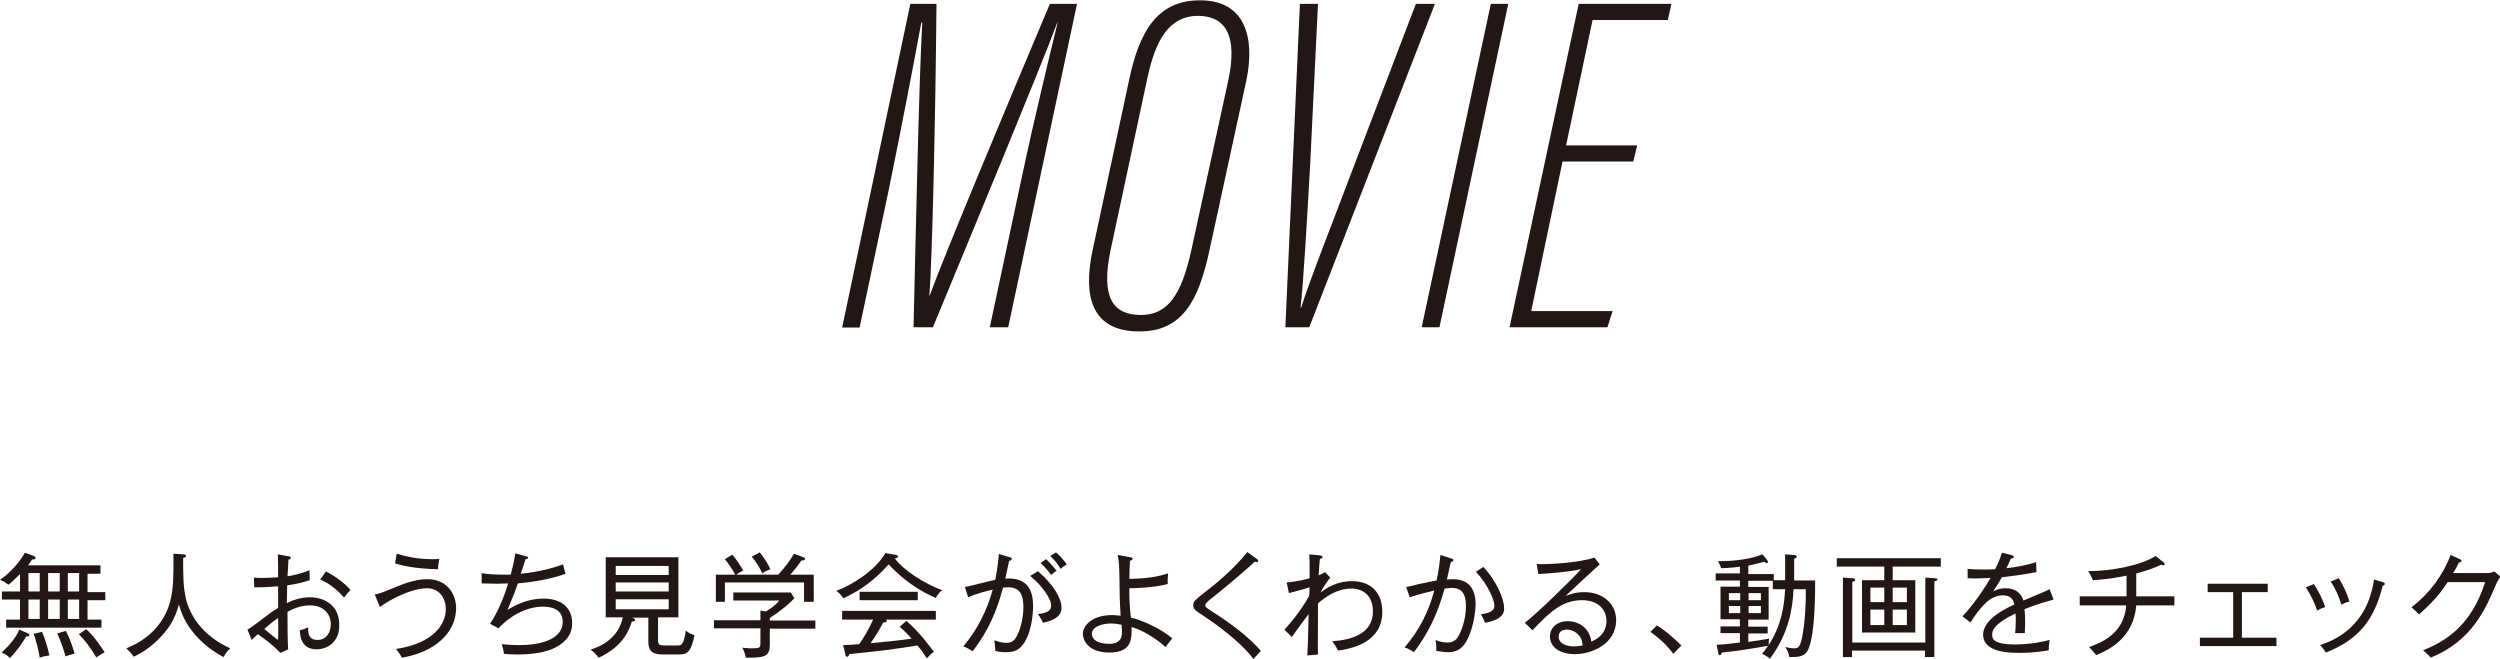
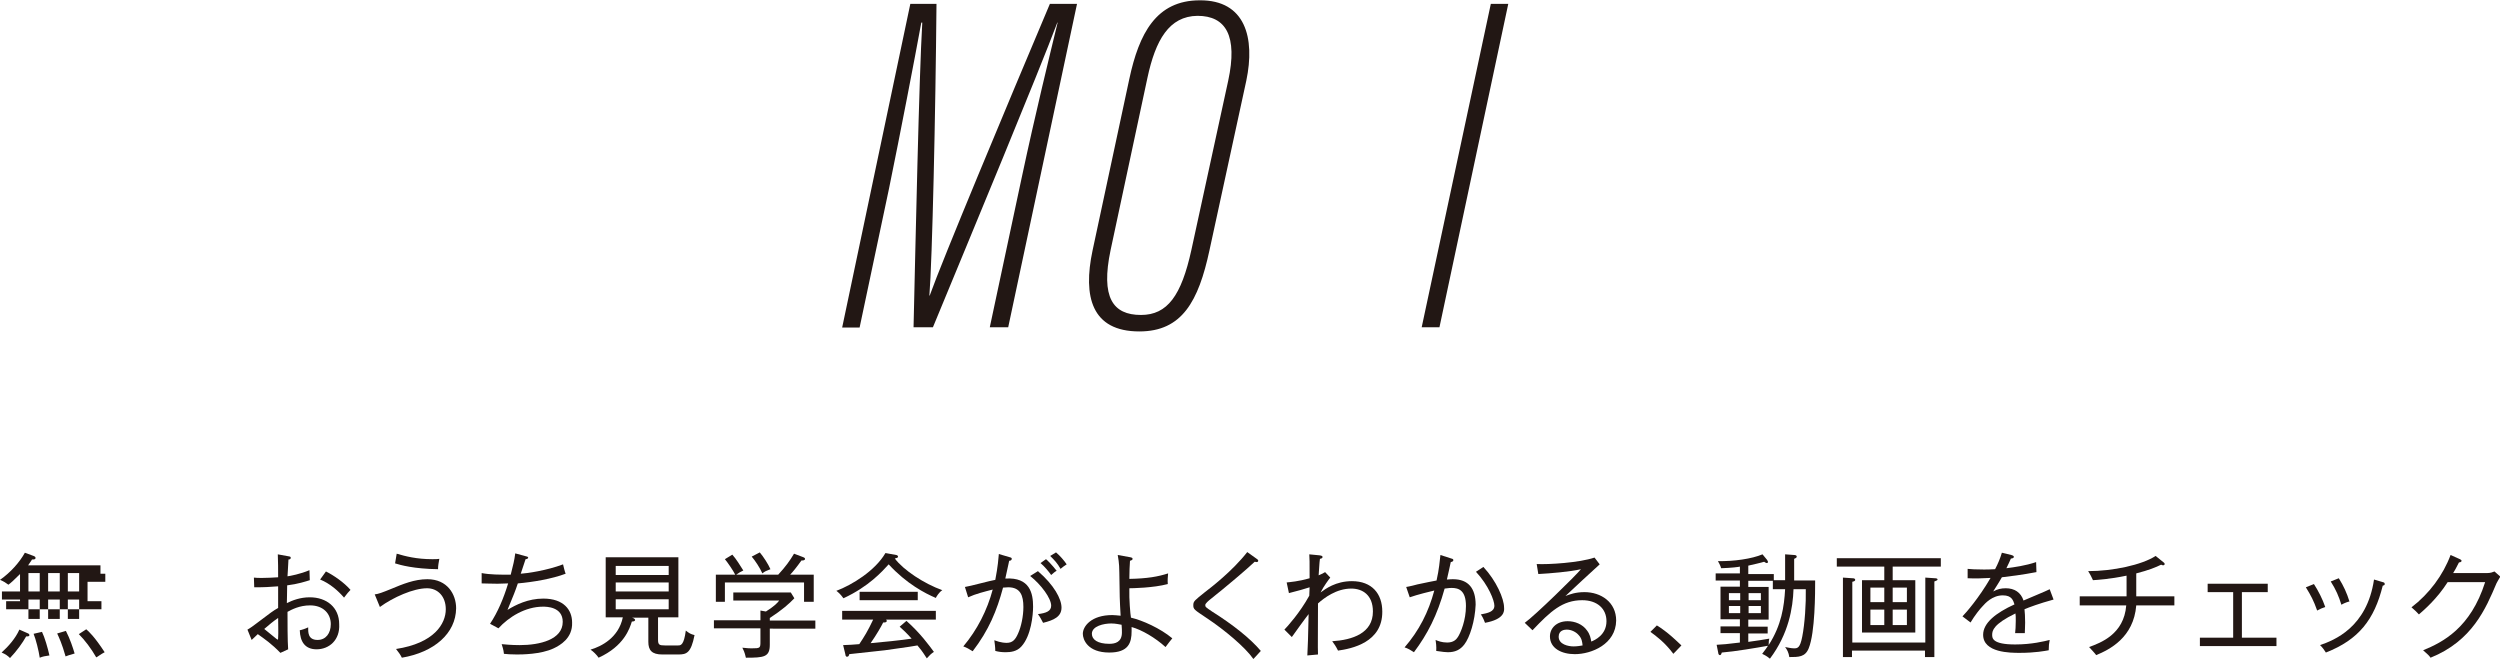
<svg xmlns="http://www.w3.org/2000/svg" version="1.1" id="レイヤー_1" x="0px" y="0px" viewBox="0 0 773.9 204" style="enable-background:new 0 0 773.9 204;" xml:space="preserve">
  <style type="text/css">
	.st0{fill:#221714;}
</style>
  <g>
    <g>
-       <path class="st0" d="M6.2,185.6H0.6v-2.5h5.6v-5.4c-2,2-2.9,2.8-3.6,3.3c-0.8-0.6-1.4-1-2.6-1.5c3.3-2.3,6.1-5.5,7.7-8.4l2.7,1    c0.2,0.1,0.6,0.2,0.6,0.6c0,0.5-0.5,0.5-1.1,0.5c-0.3,0.6-0.7,1-1.2,1.8h22.4v2.6h-4v5.7h5.5v2.5h-5.5v6h4.3v2.5H1.9v-2.5h4.3    V185.6z M8.5,196c0.3,0.1,0.6,0.3,0.6,0.6c0,0.5-0.7,0.4-1,0.4c-1.1,2-2.9,4.5-5,6.7c-0.7-0.7-1.4-1.2-2.6-1.7    c2.2-2,4.3-4.4,5.5-7.1L8.5,196z M8.8,183.1h3.5v-5.7H8.8V183.1z M8.8,191.6h3.5v-6H8.8V191.6z M13,195.6c0.8,1.6,1.8,5,2.3,7.3    c-1.4,0.2-2,0.3-3,0.7c-0.3-2.1-1.2-5.7-1.9-7.4L13,195.6z M14.9,177.4v5.7h3.6v-5.7H14.9z M14.9,185.6v6h3.6v-6H14.9z     M20.4,195.3c1.3,2.5,2.2,5.3,2.7,7c-1.5,0.4-2.3,0.7-2.8,0.9c-1.1-3.9-2-5.8-2.6-7.1L20.4,195.3z M21,177.4v5.7h3.5v-5.7H21z     M21,185.6v6h3.5v-6H21z M26.7,194.8c0.8,0.7,2.5,2.2,5.7,7.1c-1.2,0.6-2.3,1.5-2.6,1.6c-1.6-2.8-3.6-5.4-5.4-7.2L26.7,194.8z" />
-       <path class="st0" d="M69.2,203.4c-3.5-1.9-6-3.8-8.7-6.8c-3.2-3.7-4.4-6.8-5.1-9.5c-1,3.5-2.2,6.3-5.3,9.7c-3.1,3.4-6,5.2-8.7,6.5    c-0.8-1.2-1.3-1.6-2.3-2.6c9.8-3.9,12.7-11.1,13.6-14.6c1-4.2,1-6.9,1-14.7l3,0.2c0.5,0,0.9,0.2,0.9,0.5c0,0.3-0.2,0.4-0.9,0.6    c0,5.3,0,8.8,0.8,12.4c1.2,5.3,5.1,11.7,13.8,15.6C70.3,201.6,69.9,202.2,69.2,203.4z" />
+       <path class="st0" d="M6.2,185.6H0.6v-2.5h5.6v-5.4c-2,2-2.9,2.8-3.6,3.3c-0.8-0.6-1.4-1-2.6-1.5c3.3-2.3,6.1-5.5,7.7-8.4l2.7,1    c0.2,0.1,0.6,0.2,0.6,0.6c0,0.5-0.5,0.5-1.1,0.5c-0.3,0.6-0.7,1-1.2,1.8h22.4v2.6h-4h5.5v2.5h-5.5v6h4.3v2.5H1.9v-2.5h4.3    V185.6z M8.5,196c0.3,0.1,0.6,0.3,0.6,0.6c0,0.5-0.7,0.4-1,0.4c-1.1,2-2.9,4.5-5,6.7c-0.7-0.7-1.4-1.2-2.6-1.7    c2.2-2,4.3-4.4,5.5-7.1L8.5,196z M8.8,183.1h3.5v-5.7H8.8V183.1z M8.8,191.6h3.5v-6H8.8V191.6z M13,195.6c0.8,1.6,1.8,5,2.3,7.3    c-1.4,0.2-2,0.3-3,0.7c-0.3-2.1-1.2-5.7-1.9-7.4L13,195.6z M14.9,177.4v5.7h3.6v-5.7H14.9z M14.9,185.6v6h3.6v-6H14.9z     M20.4,195.3c1.3,2.5,2.2,5.3,2.7,7c-1.5,0.4-2.3,0.7-2.8,0.9c-1.1-3.9-2-5.8-2.6-7.1L20.4,195.3z M21,177.4v5.7h3.5v-5.7H21z     M21,185.6v6h3.5v-6H21z M26.7,194.8c0.8,0.7,2.5,2.2,5.7,7.1c-1.2,0.6-2.3,1.5-2.6,1.6c-1.6-2.8-3.6-5.4-5.4-7.2L26.7,194.8z" />
      <path class="st0" d="M98,201c-3.6,0-5.1-2.4-5.2-5.9c0.6-0.1,1.8-0.5,2.6-0.9c0,1.3-0.2,3.9,2.9,3.9c2.6,0,4.1-2.1,4.1-4.9    c0-3.2-2.3-5.8-6.4-5.8c-3.3,0-5.7,1.3-7,2c0,2.9,0,9,0.2,11.6l-2.4,1.1c-2.7-2.8-4.9-4.3-7-5.8c-1.1,1-1.2,1.2-1.9,1.8l-1.3-3.2    c0.6-0.3,2-1.3,2.5-1.7c4.9-3.7,5.4-4.1,7-5c0-3.3,0-3.6,0-6.7c-2.9,0.2-3.8,0.3-7.4,0.3l-0.1-3c0.8,0.1,1.3,0.1,2.6,0.1    c1.4,0,3.4-0.1,4.9-0.2c0-3.5,0-3.9-0.1-7.1l3.3,0.6c0.5,0.1,0.7,0.1,0.7,0.5c0,0.4-0.4,0.5-0.7,0.5c-0.2,2.9-0.2,4.4-0.3,5.2    c0.8-0.1,4-0.7,6.8-1.9c0,0.5,0.1,2.7,0.1,3.1c-1.3,0.4-3.7,1.2-7,1.6c0,3.2-0.1,3.5-0.1,5.5c1.8-0.9,4.2-1.8,7.1-1.8    c5.2,0,9.1,3.1,9.1,8.3C105.3,198.1,101.9,201,98,201z M86.1,191.3c-1.5,1-2.9,2.2-4.3,3.4c2,1.6,4,3.3,4.1,3.3    c0.2,0,0.2-0.2,0.2-0.7C86.2,196.5,86.1,192.3,86.1,191.3z M106.5,185c-1.8-2.1-4.4-4.4-7.4-5.6l1.8-2.5c2.4,1.2,5.6,3.4,7.6,5.7    C108,183.1,107.3,183.9,106.5,185z" />
      <path class="st0" d="M124.4,203.6c-0.5-1-0.8-1.4-1.8-2.7c11.8-1.8,15.4-7.8,15.4-12.3c0-4-2.5-6.5-5.8-6.5    c-4.2,0-10.5,2.8-14.6,5.8l-1.6-3.9c1.1-0.1,2.4-0.6,5.1-1.7c3.6-1.5,7.2-3,11.2-3c6.2,0,8.9,4.7,8.9,9    C141.1,196.1,134.4,201.9,124.4,203.6z M135.6,176.2c-7.5-0.1-11.7-1.3-13.3-1.8l0.5-3c2.7,0.8,6.2,1.7,11,1.7c1,0,1.6,0,2.2-0.1    C135.8,174.2,135.6,175,135.6,176.2z" />
      <path class="st0" d="M171.4,200.7c-4,1.9-10,1.9-11.4,1.9c-1.9,0-3-0.1-4-0.2c-0.1-1.3-0.6-2.6-0.7-3c1.1,0.1,3,0.3,5.6,0.3    c6.2,0,13.3-1.7,13.3-7.2c0-4.7-5.1-4.7-6.1-4.7c-5.5,0-10.6,3.2-13.8,6.7l-2.6-1.4c2.4-3.6,4.2-7.9,5.6-12.5    c-1.1,0-2.1,0.1-3.3,0.1c-2.2,0-3.7-0.1-4.9-0.1v-3.2c2.6,0.5,5.5,0.5,9,0.5c0.8-3.2,1.1-4.3,1.4-6.6l3.3,0.9    c0.6,0.1,0.7,0.3,0.7,0.4c0,0.4-0.6,0.5-0.8,0.5c-0.1,0.2-0.2,0.7-1.5,4.5c1.9-0.1,8.1-1,13.1-2.9c0.1,0.5,0.6,2.5,0.8,2.9    c-4.2,1.6-10.2,2.6-14.8,3c-0.8,2.4-1.3,3.6-3.2,8.2c2.6-1.6,6.4-3.5,11.1-3.5c6.3,0,8.9,3.5,8.9,7.4    C177.3,197.6,173.3,199.8,171.4,200.7z" />
      <path class="st0" d="M210,202.6h-5c-3.2,0-4.3-1.3-4.3-3.9v-7.5h-5.1c0.5,0.1,1,0.4,1,0.7c0,0.4-0.5,0.5-1,0.5    c-0.7,2.2-2.4,7.6-10.3,11.2c-0.6-0.9-1.6-1.9-2.5-2.5c3.4-1,8.7-3.7,10-10h-5.3v-18.6H210v18.6h-6.3v6.9c0,1.6,0.4,1.8,2.1,1.8    h4.1c0.8,0,1.8,0,2.4-4.6c1,0.8,1.5,1.1,2.7,1.4C213.9,202.2,212.5,202.6,210,202.6z M207,175.2h-16.4v2.8H207V175.2z M207,180.3    h-16.4v2.8H207V180.3z M207,185.5h-16.4v3.1H207V185.5z" />
      <path class="st0" d="M238.3,194.5v5.1c0,3.8-1.8,4-7.4,4c-0.4-1.8-0.8-2.5-1.1-3.1c1.9,0.2,2.2,0.2,2.9,0.2c2.7,0,2.7-0.1,2.7-2.2    v-4H221V192h14.4v-3l1.7,0.3c2.7-1.7,3.7-2.8,4.1-3.4H227v-2.5h17.8l1.1,1.8c-1.6,1.7-3.9,3.7-7.6,6.1v0.8h14.1v2.5H238.3z     M248.9,186.3v-6h-24.5v6h-2.8v-8.4h6c-0.7-1.4-2.3-3.7-3.2-4.8l2.3-1.4c1.1,1.2,2.6,3.6,3.4,4.9c-0.8,0.4-1.4,0.7-2.2,1.3h13    c2.3-2.5,3.6-4.3,4.9-6.5l2.9,1.1c0.2,0.1,0.5,0.2,0.5,0.5c0,0.5-0.6,0.5-1.1,0.5c-1.5,2.1-2.8,3.7-3.5,4.4h7.3v8.4H248.9z     M236,177.5c-0.8-1.8-2.2-3.9-3.3-5.2l2.5-1.3c1.1,1.3,2.6,3.6,3.3,5.2C237.2,176.7,236.7,176.9,236,177.5z" />
      <path class="st0" d="M289.7,185.1c-3.3-1.4-9.1-4.4-14.6-10.4c-2,2.2-6.2,6.9-14,10.5c-1-1.4-1.8-2-2.2-2.3    c4.8-1.8,12-6.2,15.2-11.7l3.3,0.6c0.2,0,0.6,0.2,0.6,0.5c0,0.4-0.4,0.4-1,0.6c2.7,3.6,9.1,7.8,14.7,9.8    C290.7,183.3,289.8,184.8,289.7,185.1z M274.3,191.8c0.1,0.1,0.2,0.2,0.2,0.4c0,0.5-0.6,0.5-1.1,0.5c-0.6,1.2-2,3.7-3.9,6.4    c6.1-0.6,6.8-0.6,12.7-1.4c-1.6-1.8-2.7-2.8-3.7-3.7l2.1-1.8c4.3,3.8,7.1,7.7,8.5,9.6c-0.8,0.5-1.4,1.1-2.2,2    c-1.6-2.5-2-2.9-2.9-4c-2.5,0.5-9.8,1.4-10.1,1.5c-1.8,0.2-9.4,1-11,1.2c-0.1,0.4-0.2,0.8-0.7,0.8c-0.4,0-0.5-0.5-0.5-0.7    l-0.7-2.9c0.8,0,4.3-0.2,5-0.3c1.6-2.4,2.6-4,4.3-7.6h-9.6v-2.7h29v2.7H274.3z M266.1,185.8v-2.6h18v2.6H266.1z" />
      <path class="st0" d="M316.2,200.1c-1.4,1.6-3.4,1.8-4.9,1.8c-1.1,0-2.1-0.1-3.2-0.4c0-1.2-0.2-2.5-0.3-3.3    c2.1,0.8,3.5,0.8,3.8,0.8c1.8,0,2.7-0.9,3.6-3c0.9-2,1.6-5.2,1.6-8.1c0-3.5-0.9-6.1-4.7-6.1c-0.6,0-1,0.1-1.6,0.1    c-1.9,7.1-4.4,13.2-9.4,19.7c-0.9-0.6-2-1.2-2.9-1.5c4.3-5.1,7.4-11.2,9.1-17.6c-2.7,0.7-5.2,1.3-7.6,2.4l-1-3.2    c1.5-0.2,8-2,9.4-2.2c0.8-4.1,1-6.8,1.1-8l3.4,1c0.4,0.1,0.6,0.2,0.6,0.5s-0.3,0.6-0.8,0.6c-0.2,0.8-1,4.7-1.2,5.5    c7.7-0.5,8.6,4.7,8.6,8.7C319.8,190.4,319.2,196.8,316.2,200.1z M322.9,192.8c-0.4-0.8-1-1.9-1.6-2.7c2.5-0.3,4.1-0.9,4.1-2.6    c0-2.3-3.1-6.5-6.5-9.2l2.4-1.5c5,4.3,7.3,8.6,7.3,11.3C328.6,190.9,326.2,192,322.9,192.8z M325.4,178c-0.7-1-2-2.6-3.3-3.7    l1.7-1.2c0.3,0.2,1.9,1.8,3.3,3.6C326.5,177,326.1,177.4,325.4,178z M328.3,176.1c-1-1.8-1.9-2.7-3.2-4l1.8-1.1    c1.2,1,2.5,2.5,3.3,3.7C329.4,175.2,328.9,175.6,328.3,176.1z" />
      <path class="st0" d="M360.8,200.3c-3.2-2.9-7.3-5.3-10.5-6.2c0,0.5,0,0.8,0,1.3c0,3.5-0.9,6.6-6.9,6.6c-6.7,0-8.2-4-8.2-5.8    c0-2.3,2.6-5.8,9.1-5.8c0.8,0,1.4,0.1,2.6,0.2c-0.3-5.1-0.3-5.9-0.4-13.3c0-3.2-0.4-4.8-0.5-5.5l3.9,0.7c0.3,0.1,0.7,0.1,0.7,0.5    c0,0.3-0.2,0.4-0.8,0.6c-0.1,1.8-0.2,3.2-0.2,5.6c5.6-0.1,8.9-0.7,12-1.7c-0.1,1-0.2,2.2-0.1,3.3c-4.5,1.2-11,1.3-11.9,1.3    c-0.1,3.5,0.3,8,0.5,9.1c3.5,0.8,9.1,3.3,12.8,6.4C362.3,198.3,361.7,199.1,360.8,200.3z M347.2,193.4c-0.7-0.1-1.8-0.4-3.2-0.4    c-2.3,0-6,0.8-6,3.2c0,1.8,1.8,3.1,5.4,3.1c1.8,0,3.9-0.5,3.9-3.5C347.3,195.1,347.3,194.5,347.2,193.4z" />
      <path class="st0" d="M388,204c-2.5-3.6-8.9-9-14.5-12.7c-3.9-2.6-4.1-2.7-4.1-4c0-1.2,0.5-1.5,3.6-4c1.7-1.3,8.5-6.5,13.1-12.4    l2.8,2c0.3,0.2,0.6,0.4,0.6,0.7c0,0.2-0.2,0.4-0.5,0.4c-0.1,0-0.4-0.1-0.6-0.1c-2.3,2.2-8.9,7.8-13.7,11.6    c-0.5,0.4-1.6,1.3-1.6,1.8c0,0.6,0.2,0.7,2.1,2c6.5,4.1,11.8,8.3,15.1,12.2C389.8,202,388.8,203.2,388,204z" />
      <path class="st0" d="M414.2,201.4c-0.7-1.4-1.2-2.1-1.8-2.9c6.3-0.4,12.6-2.5,12.6-9.2c0-5.1-3.2-7.1-6.7-7.1    c-4.6,0-8.4,2.9-10.3,4.6c0,11.4-0.1,12.6,0,15.8l-3.3,0.3c0.2-3.7,0.2-4.6,0.4-12.8c-0.9,1.1-4.5,6.1-5.2,7.1l-2.3-2.3    c0.8-0.8,4.8-5.2,7.7-10.5c0-0.4,0.1-2.3,0.1-2.6c-1.8,0.6-3.3,1-6.4,1.8l-0.7-3.3c0.9-0.1,3.7-0.3,7.1-1.3c0-5.5,0-6.1-0.1-7.4    l3.1,0.3c0.7,0.1,1,0.2,1,0.5c0,0.5-0.5,0.5-0.8,0.6c-0.2,1.4-0.2,2.6-0.4,5.1c1-0.4,1.5-0.7,2-1l1.6,1.7c-0.4,0.5-2,2.6-3,4.6    c1.5-1.1,4.7-3.5,9.7-3.5c6.2,0,9.4,3.9,9.4,9.4C428,198.9,418.4,200.8,414.2,201.4z" />
      <path class="st0" d="M453.3,199.5c-1.3,1.7-2.9,2.4-5.1,2.4c-0.5,0-1.8-0.1-3.6-0.4c0.1-1.3-0.1-2.8-0.2-3.4    c0.7,0.3,1.9,0.8,3.6,0.8c1.9,0,2.8-0.9,3.3-1.7c0.9-1.4,2.5-5.2,2.5-9.6c0-4.9-2.3-5.6-4.4-5.6c-0.5,0-0.6,0-2.2,0.2    c-2.3,8.3-5.3,14.1-9.5,19.7c-0.9-0.6-1.9-1.2-2.9-1.5c4.5-5.2,7.4-10.9,9.2-17.6c-0.9,0.2-5.4,1.3-7.6,2.1l-1.1-3.2    c0.8-0.1,3.2-0.7,3.5-0.8c2.9-0.6,4.7-1,5.9-1.2c0.8-3.5,1-6.2,1.2-7.9l3.4,1.1c0.4,0.1,0.6,0.2,0.6,0.5c0,0.4-0.4,0.5-0.8,0.6    c-0.1,0.6-0.8,3.6-1.2,5.4c1.1-0.1,1.7-0.1,1.9-0.1c4.8,0,7,2.9,7,7.9C456.6,192.2,455,197.3,453.3,199.5z M459.7,192.8    c-0.5-1.4-1-2.2-1.3-2.6c2.1-0.4,4.2-0.8,4.2-2.7c0-1.6-1.8-6.3-5.7-10.5l2.3-1.5c4,4.3,6.4,9.8,6.4,12.6    C465.7,189.2,465.7,191.7,459.7,192.8z" />
      <path class="st0" d="M487.5,202.5c-4.1,0-7.7-1.8-7.7-5.5c0-2.5,2-4.7,5.5-4.7c2.2,0,4.6,0.9,6,2.9c0.9,1.2,1.1,2.3,1.3,3.4    c1-0.4,4.7-2,4.7-6.3c0-3.9-2.9-6.5-7.5-6.5c-6.1,0-9.8,3.4-15.4,9.3l-2.4-2.3c3.1-2.2,16-14.8,17.4-16.6    c-3.4,0.8-9.5,1.3-13.2,1.5l-0.5-3.1c3.6,0.2,13.2-0.4,17.9-2l1.6,2.1c-0.8,0.7-9.8,9-10.6,9.8c1.3-0.5,3.1-1.2,5.9-1.2    c5.1,0,9.8,3.1,9.8,8.8C500.2,199.4,492.7,202.5,487.5,202.5z M488.6,196.5c-0.7-0.8-2.1-1.6-3.6-1.6c-0.7,0-2.5,0.2-2.5,2.2    c0,2.4,3,3,4.6,3c1.2,0,2.2-0.2,2.8-0.3C489.8,198.8,489.7,197.6,488.6,196.5z" />
      <path class="st0" d="M518,202.4c-2.6-3.5-5.3-5.5-7.1-6.8l2-2c3.4,2.1,6,4.7,7.6,6.2L518,202.4z" />
      <path class="st0" d="M559.9,200.7c-1.1,2.7-3.1,2.7-6,2.7c-0.2-1.4-0.7-2.3-1.3-3.1c0.6,0.1,1.9,0.4,2.7,0.4c1.1,0,1.9,0,2.6-3.6    c0.8-4,1.2-10.4,1.1-14.7h-3.8c-0.2,5.8-1.5,13.8-7.3,21.5c-0.4-0.3-0.9-0.8-2.4-1.5c1.1-1.4,1.4-1.9,1.8-2.5    c-3.3,0.6-10.4,1.8-14.3,2.1c-0.1,0.3-0.2,0.8-0.6,0.8c-0.3,0-0.5-0.4-0.5-0.7l-0.5-2.5c1.8-0.1,3.3-0.2,7.2-0.7V196h-6v-2.1h6    v-2.2h-6v-10.1h6v-1.9h-7.5v-2.2h7.5v-2.1c-0.3,0.1-2.6,0.4-5.8,0.5c-0.1-0.3-0.2-0.8-1-2.2c4.9,0.1,10.5-0.7,13.8-2.1l1.4,1.7    c0.2,0.3,0.3,0.5,0.3,0.7c0,0.1-0.1,0.3-0.4,0.3c-0.2,0-0.5-0.2-0.8-0.4c-0.9,0.3-3.6,0.9-4.9,1.2v2.6h7.9v1.9h3.5v-8l2.7,0.2    c0.6,0,0.9,0.2,0.9,0.5c0,0.4-0.4,0.5-0.8,0.7v6.7h6.5C561.9,183.4,561.9,195.8,559.9,200.7z M538.7,183.6h-3.5v2.2h3.5V183.6z     M538.7,187.6h-3.5v2.2h3.5V187.6z M548.8,182.4v-2.6h-7.6v1.9h6.3v10.1h-6.3v2.2h6v2.1h-6v2.6c3.5-0.5,3.6-0.5,6.5-1    c-0.1,0.4-0.2,0.8-0.2,2c4-6.2,4.8-12,5.1-17.3H548.8z M545.1,183.6h-3.8v2.2h3.8V183.6z M545.1,187.6h-3.8v2.2h3.8V187.6z" />
      <path class="st0" d="M585.9,175.4v4.2h7v16.2h-16.5v-16.2h6.9v-4.2h-14.7v-2.6h32.2v2.6H585.9z M598.8,180v23.4h-2.9v-2h-22.6v2    h-2.8v-24.6l2.9,0.2c0.5,0,0.9,0.1,0.9,0.5c0,0.4-0.5,0.5-0.9,0.6v18.8h22.6v-20.1l2.9,0.2c0.5,0,0.9,0.1,0.9,0.4    C599.7,179.7,599.5,179.7,598.8,180z M583.2,181.9H579v4.5h4.3V181.9z M583.2,188.7H579v4.8h4.3V188.7z M590.3,181.9h-4.4v4.5h4.4    V181.9z M590.3,188.7h-4.4v4.8h4.4V188.7z" />
      <path class="st0" d="M626.7,188.6c0.1,0.9,0.2,2.3,0.2,4.1c0,1.5-0.1,2.5-0.1,3.3c-1.9,0-2.5,0-3,0c0.1-0.9,0.2-2.1,0.2-3.8    c0-1.1,0-1.8-0.1-2.3c-6.8,3.3-7.2,5.3-7.2,6.6c0,1,0,3,7.1,3c5.2,0,9.1-1,10.7-1.4c-0.2,1.1-0.3,1.8-0.3,3.2    c-1.2,0.2-4.1,0.8-9,0.8c-2.8,0-11.3,0-11.3-5.6c0-3.7,4-6.8,9.7-9.4c-0.4-1.2-0.8-2.8-3.6-2.8c-3.3,0-5.5,2.5-6.3,3.4    c-0.7,0.7-2.4,2.8-3.7,5l-2.5-1.9c1.1-1.1,5.1-5.7,8.7-11.9c-3.8,0.2-4.4,0.2-7.1,0.1v-2.9c1.2,0.1,2.3,0.2,5,0.2    c0.7,0,2.1,0,3.5-0.1c0.9-1.7,1.6-3.4,2.1-5.1l2.9,0.7c0.3,0.1,0.8,0.2,0.8,0.6c0,0.4-0.6,0.5-0.9,0.5c-0.4,0.9-0.8,1.8-1.4,3    c2.4-0.3,6-0.8,9.2-1.9l0.1,3.1c-4.1,0.8-8.8,1.4-10.7,1.6c-1,1.8-1.9,3.1-2.7,4.4c1.2-0.7,2.5-1,3.9-1c2.7,0,4.7,1.3,5.5,3.8    c1.3-0.6,7-2.9,8.1-3.5l1.2,3.2C631.3,186.8,628.1,188,626.7,188.6z" />
      <path class="st0" d="M661.3,187.4c-0.8,10-8.3,13.7-12.4,15.4c-0.5-0.7-1.5-1.7-2.2-2.5c3.5-1.3,10.8-3.9,11.5-12.9h-14.4v-2.8    h14.5v-6.4c-5.3,1.1-8.9,1.3-10.4,1.4c-0.3-0.7-0.9-1.9-1.5-2.8c7.6,0,16.6-1.9,20.9-4.7l2.6,2.1c0.1,0.1,0.2,0.2,0.2,0.4    c0,0.2-0.2,0.4-0.5,0.4c-0.2,0-0.4-0.1-0.6-0.2c-1.6,0.8-3.8,1.7-7.7,2.7v7.1h11.8v2.8H661.3z" />
      <path class="st0" d="M681,200v-2.6h10.3v-14.1h-7.9v-2.6h18.6v2.6h-8v14.1h10.7v2.6H681z" />
      <path class="st0" d="M717.3,189c-1.1-3.1-1.9-4.6-3.5-7.2l2.5-1c1.3,2,2.7,4.7,3.5,7.1C718.9,188.2,718.2,188.5,717.3,189z     M737.6,181.3C735,191.8,730.2,198,720,202c-0.6-0.9-0.9-1.4-1.8-2.3c4.3-1.5,14.5-5.4,16.7-20.3l2.7,0.8c0.5,0.1,0.6,0.3,0.6,0.5    C738.3,181.1,738,181.2,737.6,181.3z M724.8,187.2c-0.8-2.6-1.7-4.7-3.3-7.2l2.5-1c1.5,2.4,2.5,4.6,3.3,7.2    C727.1,186.2,725.8,186.6,724.8,187.2z" />
      <path class="st0" d="M772.8,180.6c-3.3,7.8-7.5,17.8-20.4,23c-0.4-0.6-0.8-1-2.3-2.3c6.1-2.5,14.7-6.9,19.2-21.1h-11.6    c-3.3,5.2-7.4,8.7-8.9,10c-0.6-0.7-1.5-1.5-2.3-2.2c5.5-4.2,9.8-10,12.1-16.2l2.9,1.3c0.1,0.1,0.5,0.2,0.5,0.5    c0,0.4-0.6,0.5-0.8,0.5c-0.9,1.8-1.3,2.5-1.8,3.3h10.5c1.1,0,1.8-0.3,2.3-0.5l1.8,1.6C773.3,179.6,773.1,180.1,772.8,180.6z" />
    </g>
  </g>
  <g>
    <g>
      <path class="st0" d="M316.3,54.9c4.2-19.7,8.7-38,11.1-47.9h-0.1c-6.1,16.2-25.9,63.8-38.5,94.3h-6c0.6-25.5,1.7-77.5,2.7-94.3    h-0.3c-2.1,11.5-6.5,34.3-10,51.4l-9.1,43h-5.4L281.8,1.2h8.1c-0.3,33.9-1.3,79.2-2.2,90.3h0.1c3.8-10.7,23.8-58.6,37.2-90.3h8.4    l-21.3,100.1h-5.7L316.3,54.9z" />
      <path class="st0" d="M385.8,25l-11.4,52.5c-3.4,15.8-8.5,25.1-21.7,25.1c-14.8,0-17.5-10.8-14.5-25l11.4-53.2    c3-14,8.3-24.3,21.8-24.3C385.5,0,388.6,11.7,385.8,25z M355.2,24.1l-11.4,53.3c-3.1,14.7,0.7,20.1,9.4,20.1    c8.2,0,12.5-6,15.6-20.1L380.2,25c3-13.9-0.7-20.1-9.5-20.1C361.9,5,357.7,12.4,355.2,24.1z" />
-       <path class="st0" d="M397.9,101.3l4.5-100.1h5.6l-2.4,49.2c-0.8,14.5-2.1,37.4-3,44.8h0.2c2.3-7.6,11.1-29.9,16.4-44l19.1-50h5.9    l-38.9,100.1H397.9z" />
      <path class="st0" d="M466.9,1.2l-21.3,100.1h-5.5L461.5,1.2H466.9z" />
-       <path class="st0" d="M505.6,50h-21.9l-9.7,46.3h25.2l-1.6,5h-30.3L488.7,1.2h28.7l-1.1,5H493L484.8,45h22L505.6,50z" />
    </g>
  </g>
</svg>